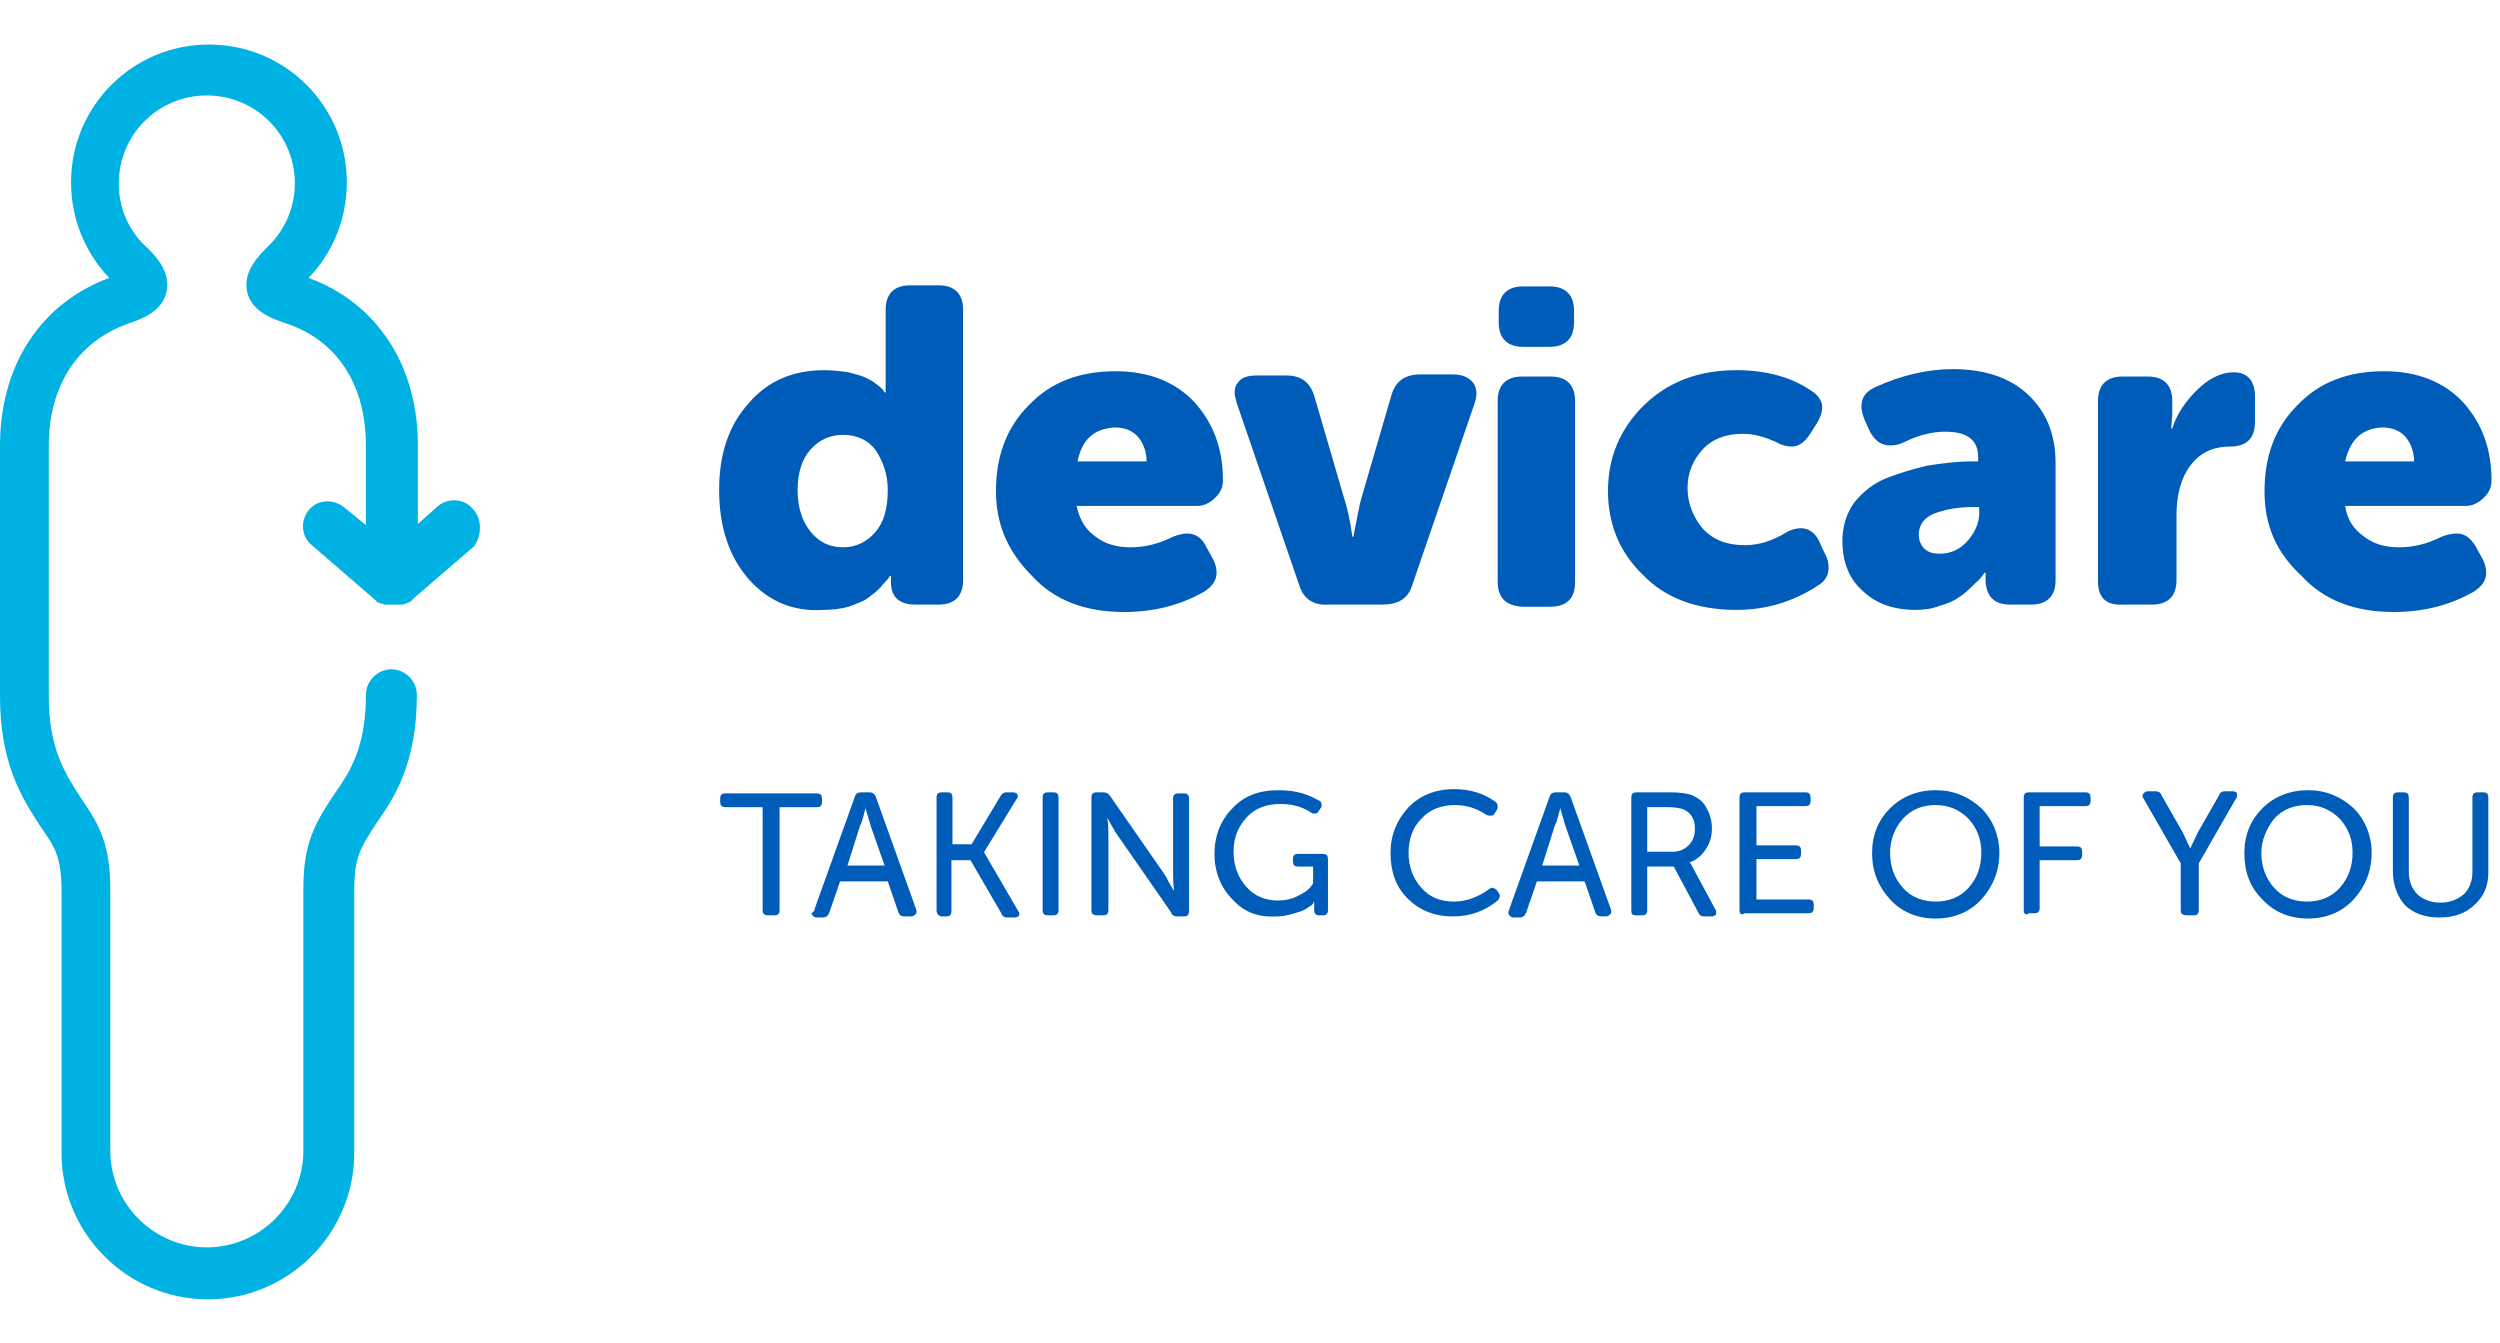
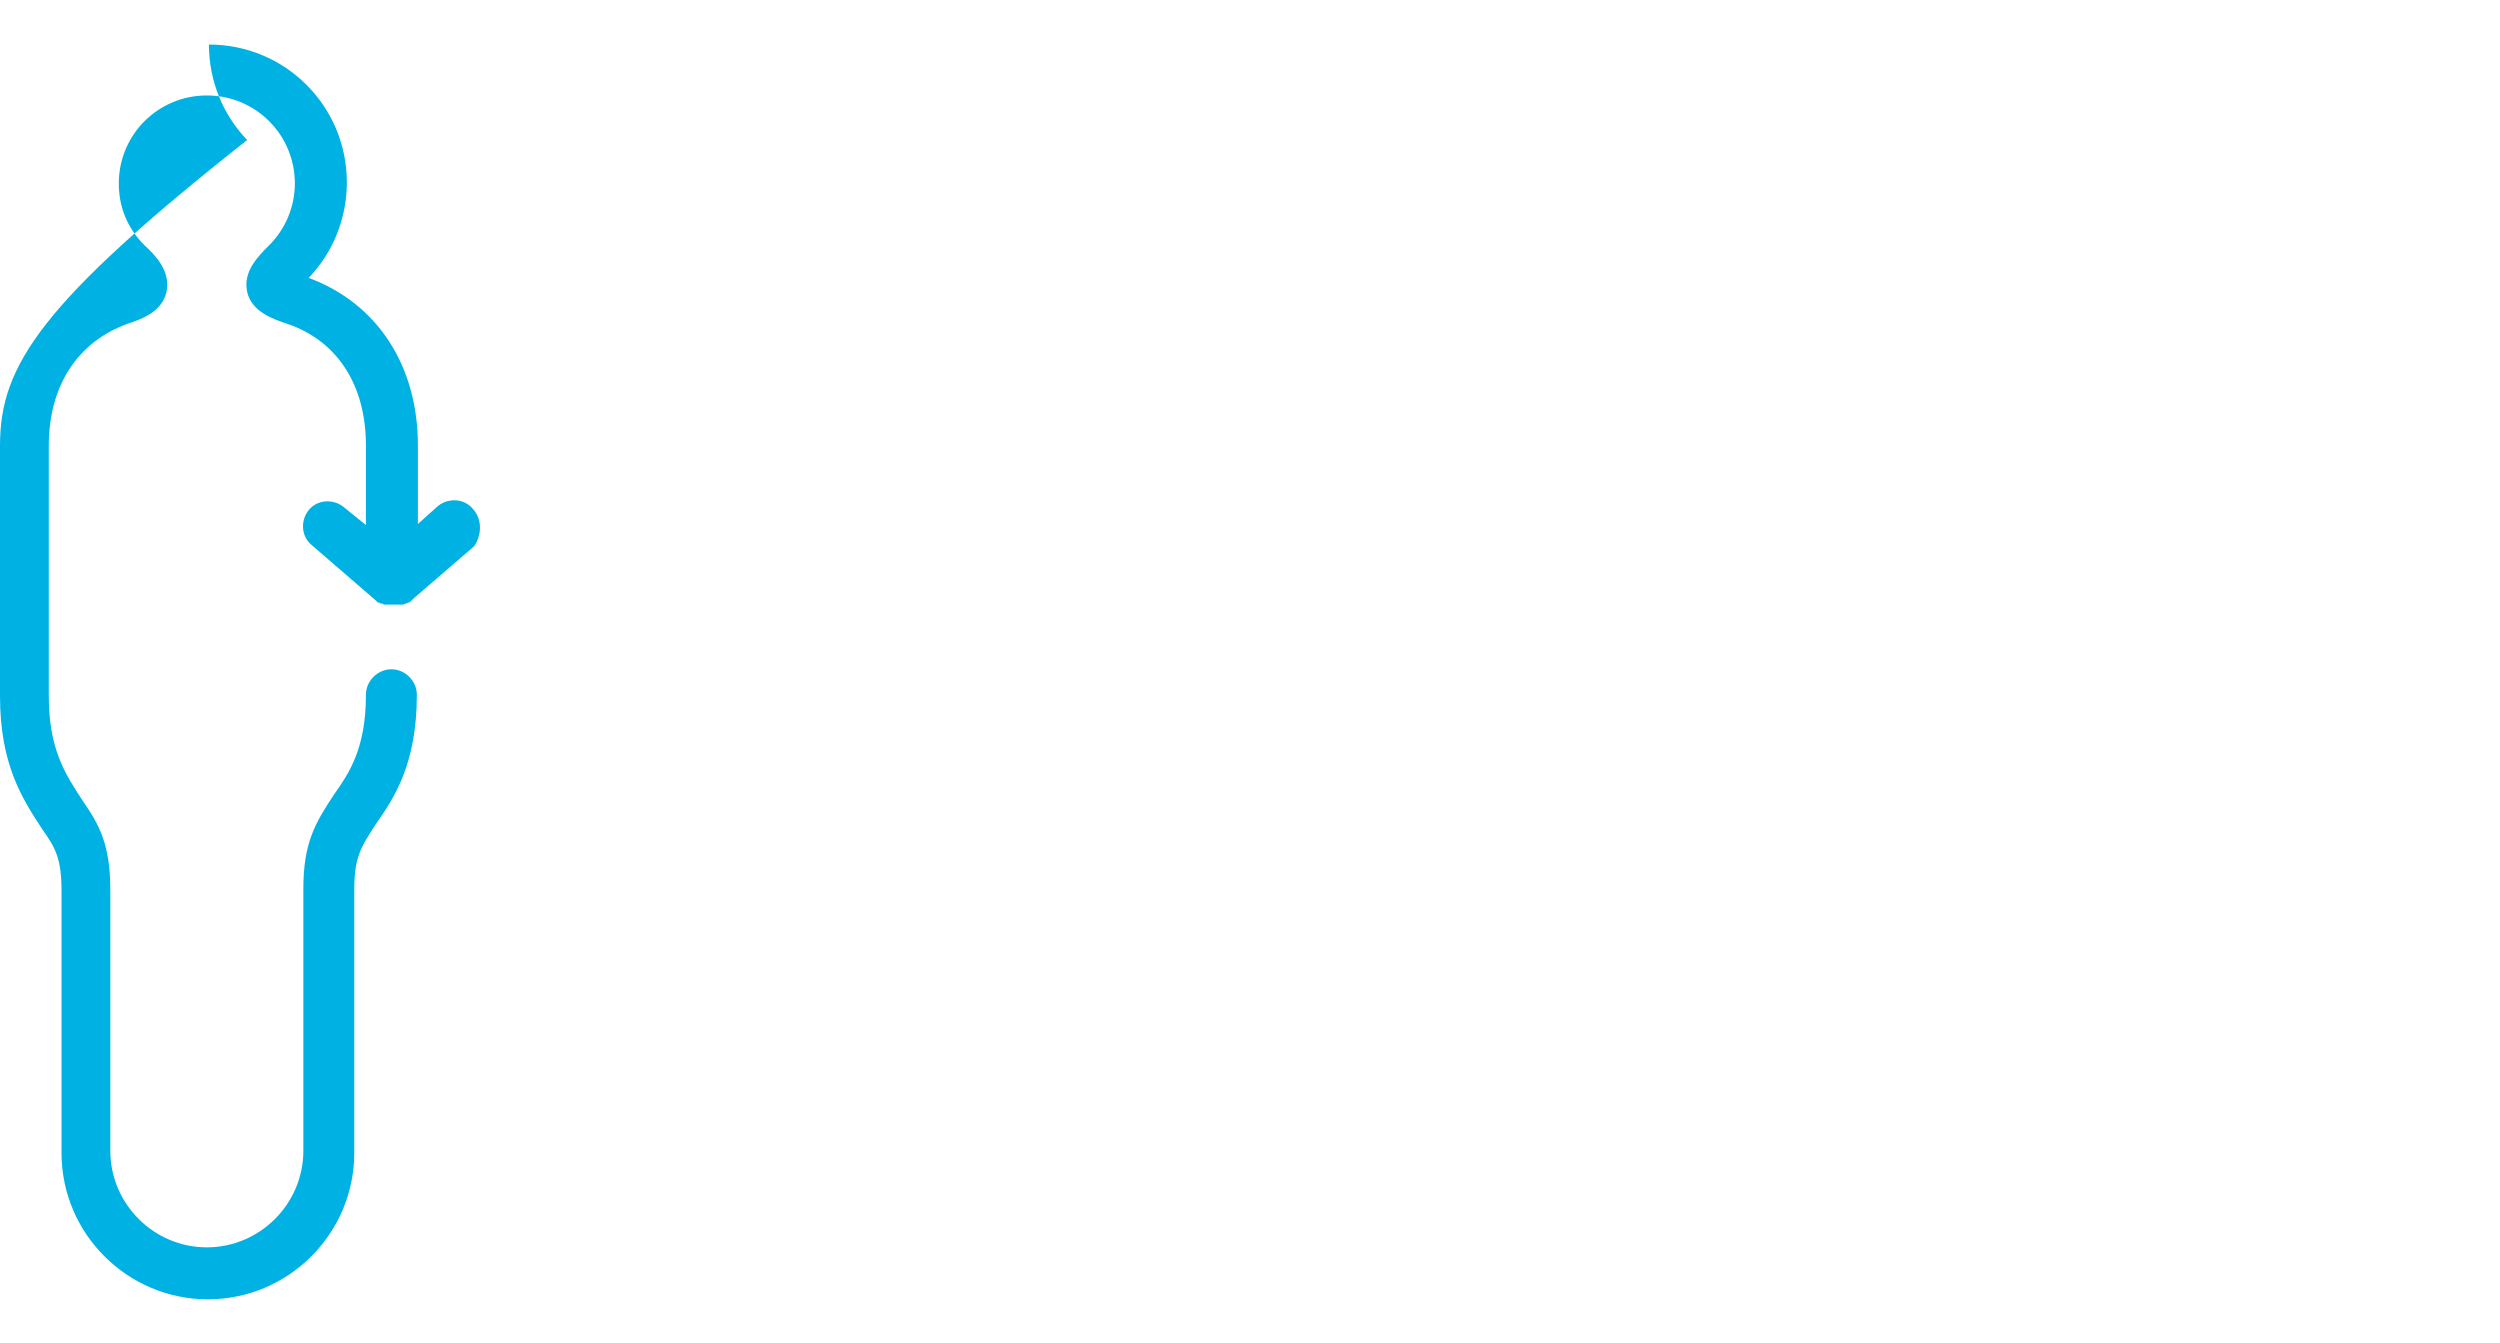
<svg xmlns="http://www.w3.org/2000/svg" id="Capa_1" viewBox="0 0 235.7 126.6">
  <defs>
    <style>.cls-1{fill:#00b2e3;}.cls-1,.cls-2{stroke-width:0px;}.cls-2{fill:#005cb9;}</style>
  </defs>
-   <path class="cls-1" d="m44.6,48c-.8-1-2.3-1.1-3.3-.3l-1.9,1.7v-7.4c0-7.5-3.8-13.4-10.3-15.8,2.3-2.4,3.6-5.6,3.6-9,0-7.2-5.8-13-13-13s-13,5.8-13,13c0,3.4,1.3,6.6,3.6,9C3.8,28.6,0,34.5,0,42v23.6c0,6.5,2.1,9.7,4,12.6h0c1.2,1.7,1.8,2.7,1.8,5.8v24.7c0,7.6,6.2,13.8,13.8,13.8s13.8-6.2,13.8-13.8v-24.8c0-3.1.6-4,2.1-6.3,1.6-2.3,3.8-5.5,3.8-12.1,0-1.3-1.1-2.4-2.4-2.4s-2.4,1.1-2.4,2.4c0,5.1-1.6,7.4-3,9.4-1.8,2.7-2.9,4.6-2.9,8.9v24.7c0,5-4.1,9.1-9.1,9.1s-9.1-4.1-9.1-9.1v-24.6c0-4.2-1-6.1-2.6-8.4-1.7-2.6-3.2-4.9-3.2-9.9v-23.6c0-5.6,2.7-9.8,7.5-11.5,1.2-.4,3.2-1.1,3.6-3s-1-3.4-2.1-4.4c-1.6-1.6-2.4-3.6-2.4-5.8,0-4.6,3.7-8.3,8.3-8.3s8.3,3.7,8.3,8.3c0,2.2-.9,4.3-2.4,5.8-1.1,1.1-2.5,2.5-2.1,4.4s2.5,2.6,3.7,3c4.8,1.6,7.5,5.8,7.5,11.5v7.5l-2.1-1.7c-1-.8-2.5-.7-3.3.3s-.7,2.5.3,3.3l5.9,5.1.1.1s.1,0,.1.1l.1.1h.1c.1,0,.1.1.2.1h.1q.1,0,.2.1h1.8q.1,0,.2-.1h.1c.1,0,.1-.1.2-.1h.1l.1-.1s.1,0,.1-.1c0,0,.1,0,.1-.1l5.8-5c.7-1,.8-2.5-.1-3.5Z" />
-   <path class="cls-2" d="m71.9,85.8v-9.7h-3.5c-.4,0-.5-.2-.5-.5v-.3c0-.4.2-.5.5-.5h8.6c.4,0,.5.2.5.5v.3c0,.4-.2.5-.5.5h-3.5v9.7c0,.4-.2.5-.5.5h-.5c-.4,0-.6-.1-.6-.5Zm4.9-.1l3.8-10.6c.1-.3.3-.4.6-.4h.8c.3,0,.5.2.6.5l3.8,10.6v.2c0,.1,0,.2-.1.2-.1.1-.2.2-.4.2h-.6c-.3,0-.5-.1-.6-.4l-1-2.9h-4.5l-1,2.9c-.1.3-.3.5-.6.5h-.6c-.2,0-.3-.1-.4-.2,0-.1-.1-.1-.1-.2.3-.2.3-.3.3-.4Zm3.1-4.1h3.5l-1.3-3.7-.5-1.7h0c-.2.7-.3,1.3-.5,1.6l-1.2,3.8Zm8.4,4.2v-10.6c0-.4.2-.5.5-.5h.5c.4,0,.5.2.5.5v4.4h1.8l2.7-4.5c.1-.2.3-.4.6-.4h.6c.2,0,.4.1.4.2.1.1.1.3-.1.5l-3,4.9v.1l3.2,5.5c.1.1.1.2.1.3v.1c-.1.1-.2.2-.4.2h-.7c-.3,0-.5-.1-.6-.4l-2.9-5h-1.8v4.8c0,.4-.2.5-.5.5h-.5c-.2-.1-.4-.2-.4-.6Zm10,0v-10.6c0-.4.2-.5.5-.5h.5c.4,0,.5.2.5.5v10.6c0,.4-.2.5-.5.5h-.5c-.3,0-.5-.1-.5-.5Zm4.6,0v-10.6c0-.4.2-.5.5-.5h.6c.3,0,.5.1.7.4l5,7.2c.1.2.3.4.4.7l.4.7.2.3h0c-.1-.7-.1-1.3-.1-1.7v-7c0-.4.2-.5.5-.5h.5c.4,0,.5.2.5.5v10.6c0,.4-.2.5-.5.5h-.6c-.3,0-.5-.1-.6-.4l-5-7.2c-.3-.4-.6-1-1-1.7h0c.1.7.1,1.3.1,1.7v7c0,.4-.2.5-.5.5h-.5c-.4,0-.6-.1-.6-.5Zm13.3-1c-1.1-1.1-1.7-2.6-1.7-4.3s.6-3.2,1.7-4.3c1.1-1.2,2.6-1.7,4.3-1.7.9,0,1.6.1,2.3.3.7.2,1.2.5,1.6.7.2.1.2.3.2.4s0,.2-.1.3l-.2.3c-.1.2-.2.2-.4.2-.1,0-.2,0-.3-.1-.9-.6-1.9-.8-2.9-.8-1.3,0-2.4.4-3.2,1.3s-1.2,1.9-1.2,3.2.4,2.4,1.2,3.3c.8.9,1.8,1.3,3,1.3.6,0,1.2-.1,1.8-.4.6-.3.9-.5,1.2-.8l.3-.4v-1.6h-1.4c-.4,0-.5-.2-.5-.5v-.2c0-.4.2-.5.5-.5h2.3c.4,0,.5.2.5.5v4.8c0,.4-.2.5-.5.5h-.3c-.4,0-.5-.2-.5-.5v-.8h0s-.1.1-.1.2c-.1.1-.2.2-.4.3-.2.2-.5.3-.7.4-.3.1-.6.2-1,.3-.4.1-.8.2-1.3.2-1.8.1-3.1-.4-4.2-1.6Zm14.9-4.4c0-1.7.6-3.1,1.7-4.3,1.1-1.1,2.5-1.7,4.3-1.7,1.5,0,2.8.4,3.9,1.2.1.1.2.2.2.4,0,.1,0,.2-.1.4l-.2.3c-.1.2-.2.2-.4.2-.1,0-.2,0-.4-.1-.9-.6-1.9-.9-2.9-.9-1.3,0-2.4.4-3.2,1.3-.8.8-1.2,1.9-1.2,3.2s.4,2.4,1.2,3.3,1.8,1.3,3.1,1.3c1.1,0,2.2-.4,3.2-1.1.1-.1.3-.2.4-.2s.3.1.4.2l.2.3c.1.1.1.2.1.3s-.1.3-.2.4c-1.2,1-2.6,1.5-4.2,1.5-1.8,0-3.2-.6-4.3-1.7-1.1-1.1-1.6-2.5-1.6-4.3Zm11.2,5.3l3.8-10.6c.1-.3.3-.4.6-.4h.8c.3,0,.5.2.6.5l3.8,10.6v.2c0,.1,0,.2-.1.2-.1.1-.2.2-.4.2h-.4c-.3,0-.5-.1-.6-.4l-1-2.9h-4.5l-1,2.9c-.1.3-.3.5-.6.5h-.6c-.2,0-.3-.1-.4-.2,0-.1-.1-.1-.1-.2,0-.2.1-.3.1-.4Zm3.1-4.1h3.5l-1.3-3.7-.5-1.7h0c-.2.7-.3,1.3-.5,1.6l-1.2,3.8Zm8.4,4.2v-10.6c0-.4.2-.5.5-.5h3.1c1,0,1.7.1,2.2.3.6.3,1,.6,1.3,1.2.3.5.5,1.2.5,1.9,0,.8-.2,1.4-.6,2-.4.6-.9,1-1.5,1.2h0c.1.1.2.3.3.5l2.1,3.9c.1.1.1.2.1.3v.2c-.1.1-.2.2-.4.2h-.7c-.3,0-.5-.1-.6-.4l-2.3-4.3h-2.5v4.1c0,.4-.2.5-.5.5h-.5c-.4,0-.5-.1-.5-.5Zm1.6-5.5h2.3c.6,0,1.1-.2,1.5-.6s.6-.9.6-1.6c0-.9-.4-1.5-1.1-1.8-.3-.1-.8-.2-1.4-.2h-2v4.2h.1Zm8.6,5.5v-10.6c0-.4.2-.5.5-.5h5.7c.4,0,.5.2.5.5v.3c0,.4-.2.5-.5.5h-4.6v3.7h3.7c.4,0,.5.2.5.5v.3c0,.4-.2.5-.5.5h-3.7v3.8h4.9c.4,0,.5.2.5.5v.3c0,.4-.2.5-.5.5h-6c-.3.2-.5.1-.5-.3Zm12.5-5.4c0-1.7.6-3.1,1.7-4.2,1.1-1.1,2.6-1.7,4.3-1.7s3.1.6,4.3,1.7c1.1,1.1,1.7,2.6,1.7,4.2,0,1.7-.6,3.2-1.7,4.4-1.1,1.2-2.6,1.8-4.3,1.8s-3.2-.6-4.3-1.8c-1.1-1.2-1.7-2.6-1.7-4.4Zm1.7,0c0,1.3.4,2.4,1.2,3.3s1.9,1.3,3.1,1.3,2.3-.4,3.1-1.3,1.2-2,1.2-3.3-.4-2.3-1.2-3.2c-.8-.8-1.8-1.3-3.1-1.3-1.2,0-2.3.4-3.1,1.3-.8.9-1.2,2-1.2,3.2Zm12.6,5.4v-10.6c0-.4.2-.5.5-.5h5.3c.4,0,.5.2.5.5v.3c0,.4-.2.5-.5.5h-4.3v3.8h3.5c.4,0,.5.2.5.5v.3c0,.4-.2.5-.5.5h-3.5v4.5c0,.4-.2.5-.5.5h-.5c-.3.2-.5.1-.5-.3Zm14.8,0v-4.4l-3.5-6.1c-.1-.1-.1-.2-.1-.3s0-.1.1-.2.2-.2.4-.2h.7c.3,0,.5.1.6.4l2,3.5.7,1.5h0c.2-.5.5-1,.7-1.5l2-3.5c.1-.3.3-.4.6-.4h.7c.2,0,.4.1.4.2v.2c0,.1,0,.2-.1.3l-3.5,6.1v4.4c0,.4-.2.5-.5.5h-.5c-.5,0-.7-.1-.7-.5Zm6-5.4c0-1.7.6-3.1,1.7-4.2,1.1-1.1,2.6-1.7,4.3-1.7s3.1.6,4.3,1.7c1.1,1.1,1.7,2.6,1.7,4.2,0,1.7-.6,3.2-1.7,4.4-1.1,1.2-2.6,1.8-4.3,1.8s-3.2-.6-4.3-1.8c-1.2-1.2-1.7-2.6-1.7-4.4Zm1.6,0c0,1.3.4,2.4,1.2,3.3s1.9,1.3,3.1,1.3,2.3-.4,3.1-1.3,1.2-2,1.2-3.3-.4-2.3-1.2-3.2c-.8-.8-1.8-1.3-3.1-1.3-1.2,0-2.3.4-3.1,1.3-.7.9-1.2,2-1.2,3.2Zm12.4,1.8v-7c0-.4.2-.5.5-.5h.5c.4,0,.5.2.5.5v7c0,.9.3,1.6.8,2.1s1.3.8,2.2.8,1.6-.3,2.2-.8c.5-.5.8-1.2.8-2.1v-7c0-.4.2-.5.5-.5h.5c.4,0,.5.2.5.5v7c0,1.3-.4,2.3-1.3,3.1-.8.8-1.9,1.2-3.3,1.2s-2.5-.4-3.3-1.2c-.6-.7-1.1-1.8-1.1-3.1Zm-155.1-27.7c-1.8-2.1-2.7-4.9-2.7-8.3s.9-6.1,2.8-8.2c1.8-2.1,4.2-3.1,7.1-3.1.8,0,1.6.1,2.3.2.7.2,1.2.3,1.6.5s.8.4,1,.6c.3.2.5.4.6.5l.2.3h.1v-7.8c0-1.5.8-2.3,2.3-2.3h2.7c1.5,0,2.3.8,2.3,2.3v25.5c0,1.5-.8,2.3-2.3,2.3h-2.2c-1.5,0-2.3-.7-2.3-2.1v-.6h-.1l-.2.3c-.1.1-.4.4-.7.8-.4.4-.8.7-1.2,1-.4.3-1,.5-1.8.8-.7.2-1.5.3-2.4.3-2.9.2-5.3-.9-7.1-3Zm5.9-12.1c-.8.9-1.2,2.2-1.2,3.8s.4,2.9,1.2,3.9c.8,1,1.8,1.5,3.1,1.5,1.2,0,2.2-.5,3-1.4s1.2-2.2,1.2-4c0-1.4-.4-2.6-1.1-3.7-.7-1-1.8-1.5-3.1-1.5s-2.3.5-3.1,1.4Zm17.5,3.9c0-3.3,1-6,3.1-8.1,2.1-2.2,4.8-3.2,8.2-3.2,3.1,0,5.6,1,7.4,2.9,1.8,2,2.7,4.4,2.7,7.4,0,.6-.2,1.1-.7,1.6s-1.1.8-1.7.8h-11.4c.3,1.3.8,2.2,1.8,2.9.9.7,2,1,3.3,1s2.6-.3,4-1c.5-.2,1-.3,1.3-.3.8,0,1.4.4,1.8,1.2l.6,1.1c.3.5.4,1,.4,1.4,0,.7-.4,1.3-1.2,1.8-2.3,1.3-4.8,1.9-7.5,1.9-3.7,0-6.6-1.1-8.7-3.4-2.3-2.3-3.4-4.9-3.4-8Zm7.7-2.8h6.5c0-.9-.3-1.7-.8-2.3s-1.3-.9-2.2-.9c-1.9.1-3.1,1.1-3.5,3.2Zm20.9,11.7l-5.9-17.2c-.1-.4-.2-.7-.2-1,0-.4.1-.7.3-.9.3-.5.9-.7,1.8-.7h2.8c1.3,0,2.2.6,2.6,1.9l2.8,9.6c.3.9.6,2.2.8,3.7h.1c.3-1.5.5-2.8.8-3.8l2.8-9.6c.4-1.3,1.3-1.9,2.7-1.9h3.1c.9,0,1.5.3,1.9.8.2.3.3.6.3,1,0,.3-.1.7-.2,1l-5.9,17.2c-.4,1.2-1.4,1.7-2.7,1.7h-5.2c-1.3.1-2.3-.5-2.7-1.8Zm18.7-.4v-17c0-1.5.8-2.3,2.3-2.3h2.7c1.5,0,2.3.8,2.3,2.3v17.1c0,1.5-.8,2.3-2.3,2.3h-2.7c-1.5-.1-2.3-.8-2.3-2.4Zm2.4-22.1c-1.5,0-2.3-.8-2.3-2.3v-1.1c0-1.5.8-2.3,2.3-2.3h2.5c1.5,0,2.3.8,2.3,2.3v1.1c0,1.5-.8,2.3-2.3,2.3h-2.5Zm8,13.6c0-3.1,1.1-5.8,3.3-8s5.1-3.4,8.8-3.4c2.7,0,5.1.6,7,1.9.7.4,1.1,1,1.1,1.6,0,.5-.2,1-.5,1.5l-.7,1.1c-.5.7-1,1.1-1.7,1.1-.4,0-.9-.1-1.4-.4-1.1-.5-2.1-.8-3.2-.8-1.6,0-2.9.5-3.8,1.5-.9,1-1.4,2.2-1.4,3.6s.5,2.7,1.4,3.8c1,1.1,2.3,1.6,4,1.6,1.3,0,2.6-.4,3.9-1.2.5-.3,1-.4,1.4-.4.7,0,1.3.4,1.7,1.2l.5,1.1c.3.5.4,1,.4,1.4,0,.7-.3,1.3-1,1.7-2.3,1.5-4.8,2.3-7.7,2.3-3.7,0-6.7-1.1-8.8-3.3-2.2-2.1-3.3-4.8-3.3-7.9Zm22.1,4.7c0-1.4.4-2.6,1.1-3.6.8-1,1.8-1.8,3-2.3,1.3-.5,2.6-.9,3.9-1.2,1.3-.2,2.8-.4,4.2-.4h.6v-.4c0-1.6-1-2.4-3.1-2.4-1.2,0-2.5.3-3.9,1-.4.2-.9.3-1.3.3-.8,0-1.4-.4-1.9-1.3l-.5-1.1c-.2-.5-.3-.9-.3-1.3,0-.8.4-1.4,1.3-1.8,2.4-1.1,4.9-1.7,7.3-1.7,3,0,5.4.8,7.1,2.4,1.7,1.6,2.6,3.7,2.6,6.5v11c0,1.5-.8,2.3-2.3,2.3h-2c-1.5,0-2.3-.8-2.3-2.4v-.6h-.1c-.1.1-.1.2-.3.4-.1.2-.4.4-.8.8-.4.4-.8.8-1.3,1.1-.4.3-1,.6-1.8.8-.7.3-1.5.4-2.3.4-2.1,0-3.8-.6-5.1-1.9-1.2-1.1-1.8-2.7-1.8-4.6Zm7.2-.6c0,.5.2,1,.5,1.3.4.4.9.5,1.5.5,1,0,1.9-.4,2.6-1.2.7-.8,1.1-1.7,1.1-2.6v-.6h-.6c-1.3,0-2.5.2-3.6.6-1,.4-1.5,1.1-1.5,2Zm16.9,4.4v-17c0-1.5.8-2.3,2.3-2.3h2.4c1.5,0,2.3.8,2.3,2.3v1.3l-.1,1.3h.1c.4-1.3,1.2-2.5,2.3-3.6s2.3-1.7,3.5-1.7c1.3,0,2,.8,2,2.3v2.4c0,1.5-.8,2.3-2.3,2.3-1.7,0-2.9.6-3.8,1.8-.9,1.2-1.3,2.8-1.3,4.7v6.1c0,1.5-.8,2.3-2.3,2.3h-2.7c-1.6.1-2.4-.6-2.4-2.2Zm15.7-8.5c0-3.3,1-6,3.1-8.1,2.1-2.2,4.8-3.2,8.2-3.2,3.1,0,5.6,1,7.4,2.9,1.8,2,2.7,4.4,2.7,7.4,0,.6-.2,1.1-.7,1.6s-1.1.8-1.7.8h-11.4c.2,1.3.8,2.2,1.8,2.9.9.7,2,1,3.3,1s2.6-.3,4-1c.5-.2,1-.3,1.4-.3.8,0,1.3.4,1.8,1.2l.6,1.1c.3.5.4,1,.4,1.4,0,.7-.4,1.3-1.2,1.8-2.3,1.3-4.8,1.9-7.5,1.9-3.7,0-6.6-1.1-8.7-3.4-2.5-2.3-3.5-4.9-3.5-8Zm7.6-2.8h6.5c0-.9-.3-1.7-.8-2.3s-1.3-.9-2.2-.9c-1.9.1-3,1.1-3.5,3.2Z" />
+   <path class="cls-1" d="m44.6,48c-.8-1-2.3-1.1-3.3-.3l-1.9,1.7v-7.4c0-7.5-3.8-13.4-10.3-15.8,2.3-2.4,3.6-5.6,3.6-9,0-7.2-5.8-13-13-13c0,3.4,1.3,6.6,3.6,9C3.8,28.6,0,34.5,0,42v23.6c0,6.5,2.1,9.7,4,12.6h0c1.2,1.7,1.8,2.7,1.8,5.8v24.7c0,7.6,6.2,13.8,13.8,13.8s13.8-6.2,13.8-13.8v-24.8c0-3.1.6-4,2.1-6.3,1.6-2.3,3.8-5.5,3.8-12.1,0-1.3-1.1-2.4-2.4-2.4s-2.4,1.1-2.4,2.4c0,5.1-1.6,7.4-3,9.4-1.8,2.7-2.9,4.6-2.9,8.9v24.7c0,5-4.1,9.1-9.1,9.1s-9.1-4.1-9.1-9.1v-24.6c0-4.2-1-6.1-2.6-8.4-1.7-2.6-3.2-4.9-3.2-9.9v-23.6c0-5.6,2.7-9.8,7.5-11.5,1.2-.4,3.2-1.1,3.6-3s-1-3.4-2.1-4.4c-1.6-1.6-2.4-3.6-2.4-5.8,0-4.6,3.7-8.3,8.3-8.3s8.3,3.7,8.3,8.3c0,2.2-.9,4.3-2.4,5.8-1.1,1.1-2.5,2.5-2.1,4.4s2.5,2.6,3.7,3c4.8,1.6,7.5,5.8,7.5,11.5v7.5l-2.1-1.7c-1-.8-2.5-.7-3.3.3s-.7,2.5.3,3.3l5.9,5.1.1.1s.1,0,.1.1l.1.1h.1c.1,0,.1.1.2.1h.1q.1,0,.2.1h1.8q.1,0,.2-.1h.1c.1,0,.1-.1.2-.1h.1l.1-.1s.1,0,.1-.1c0,0,.1,0,.1-.1l5.8-5c.7-1,.8-2.5-.1-3.5Z" />
</svg>